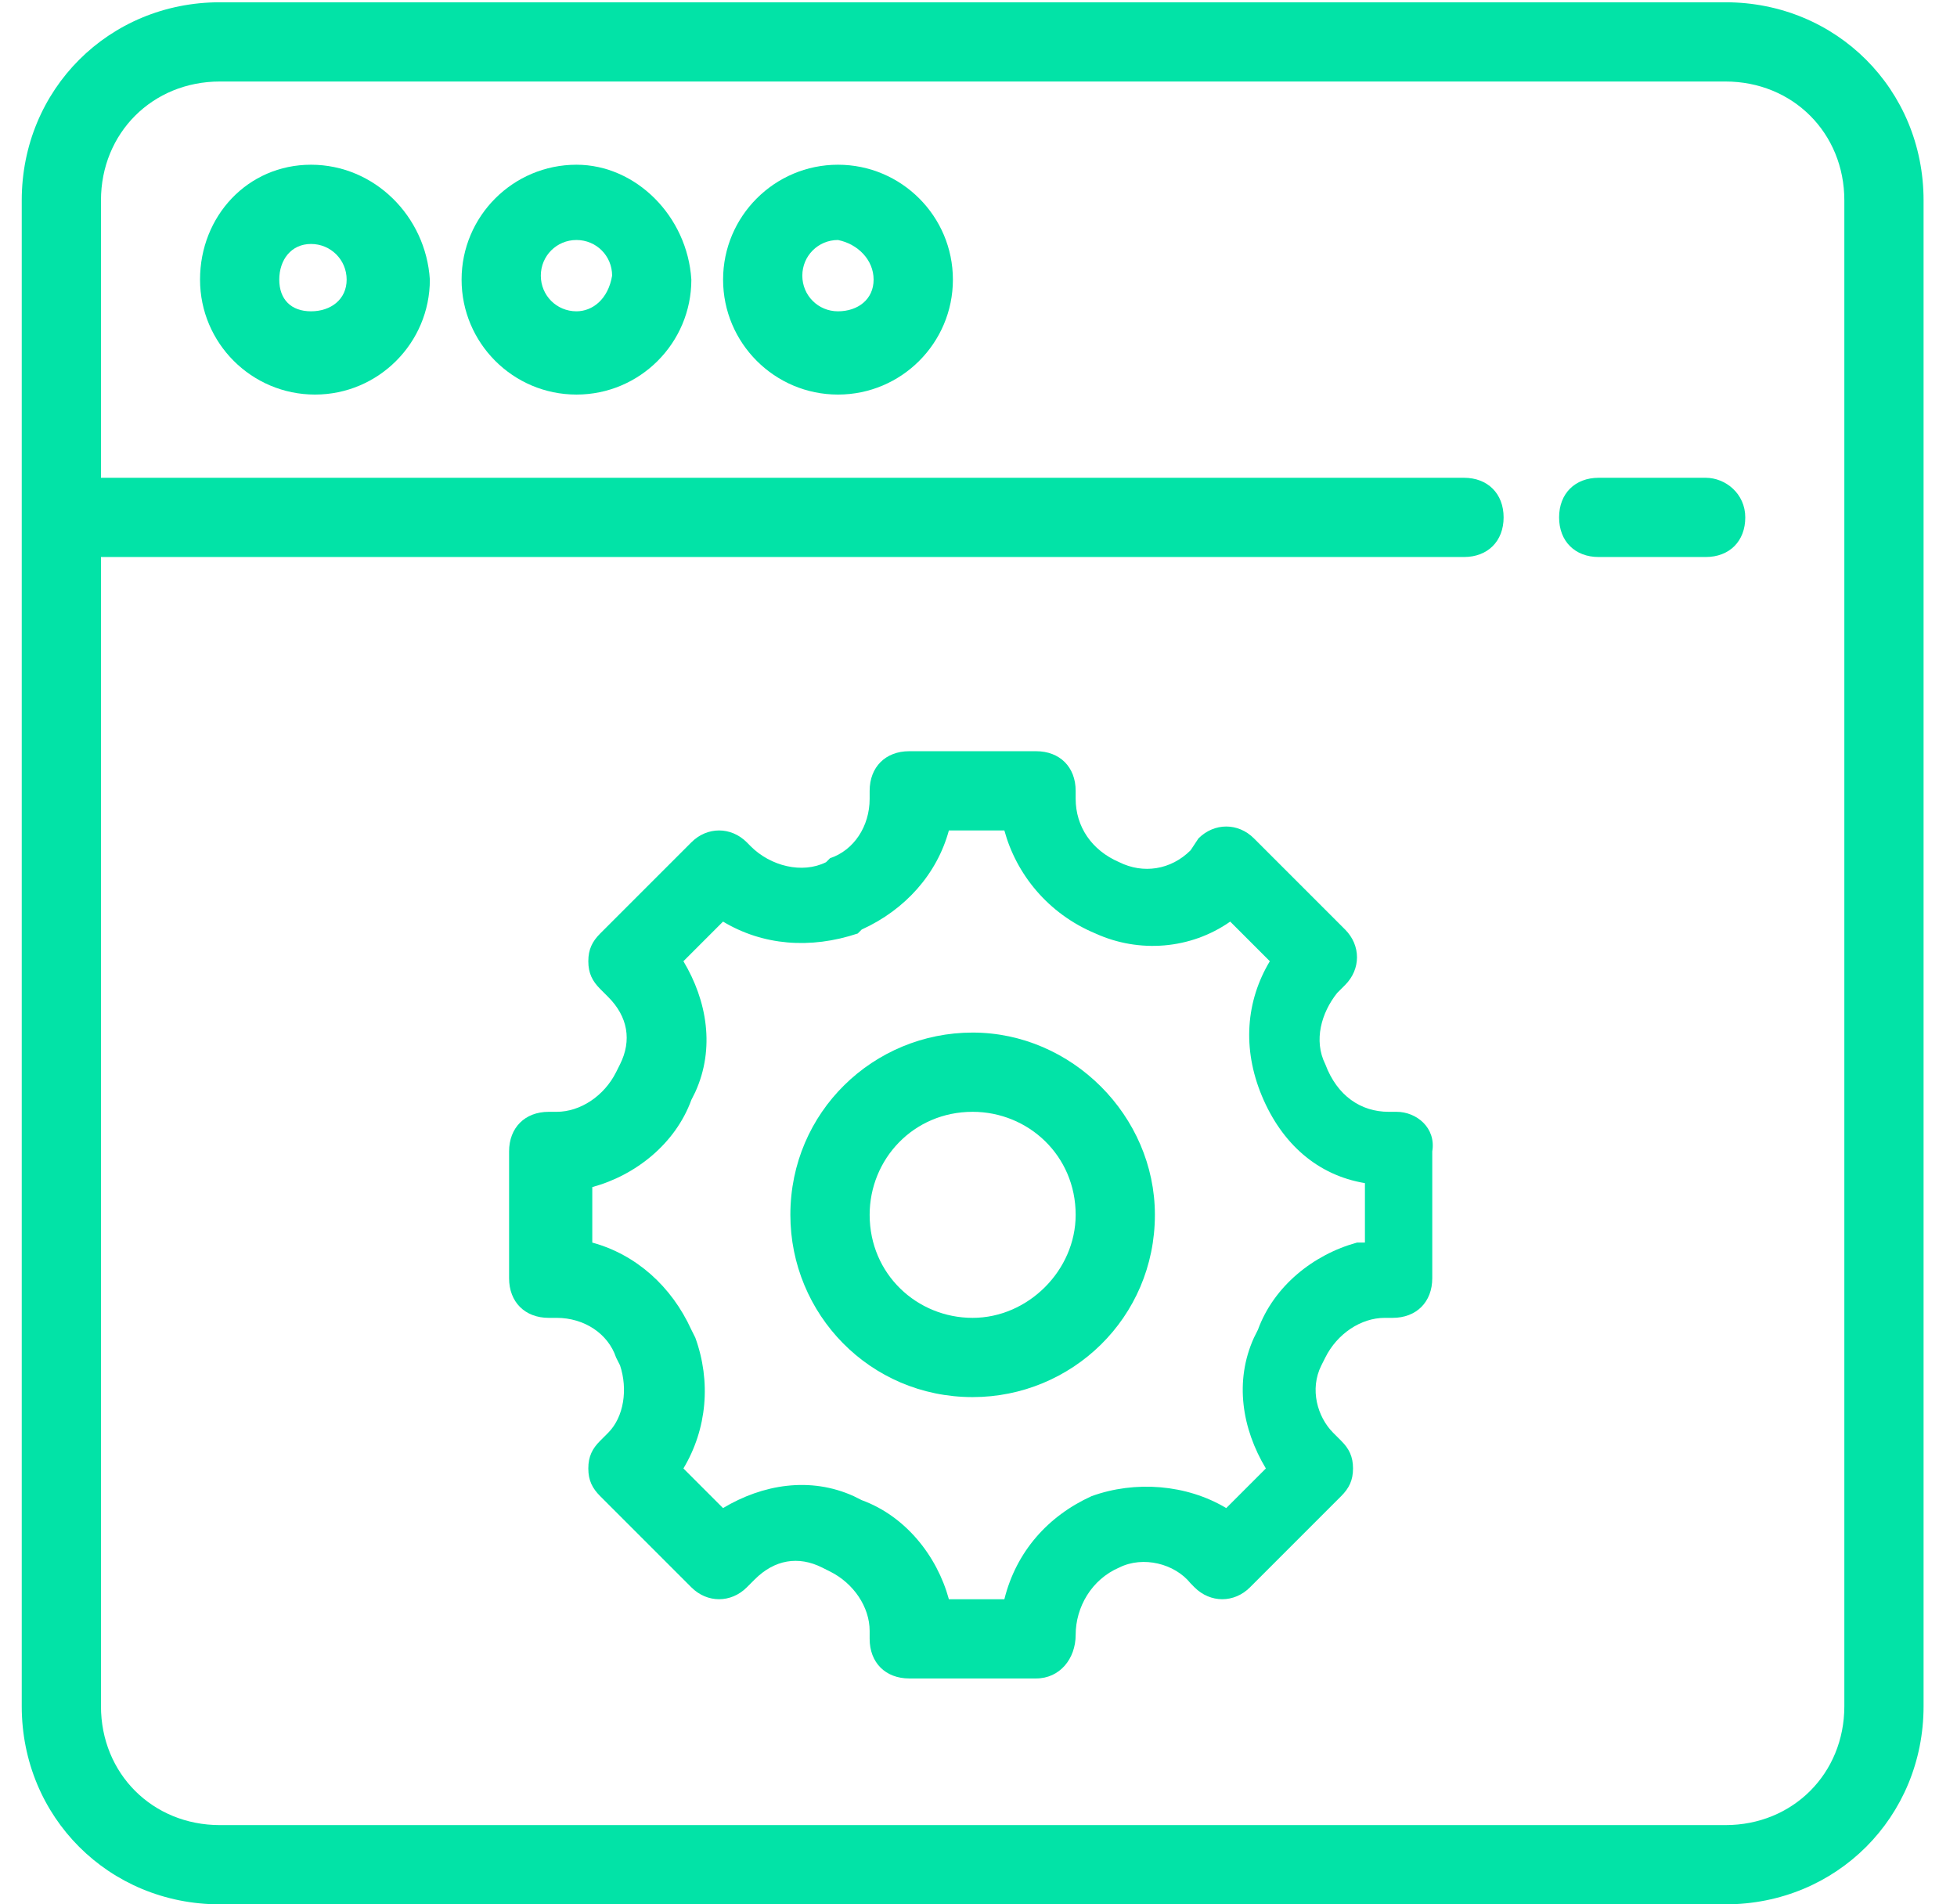
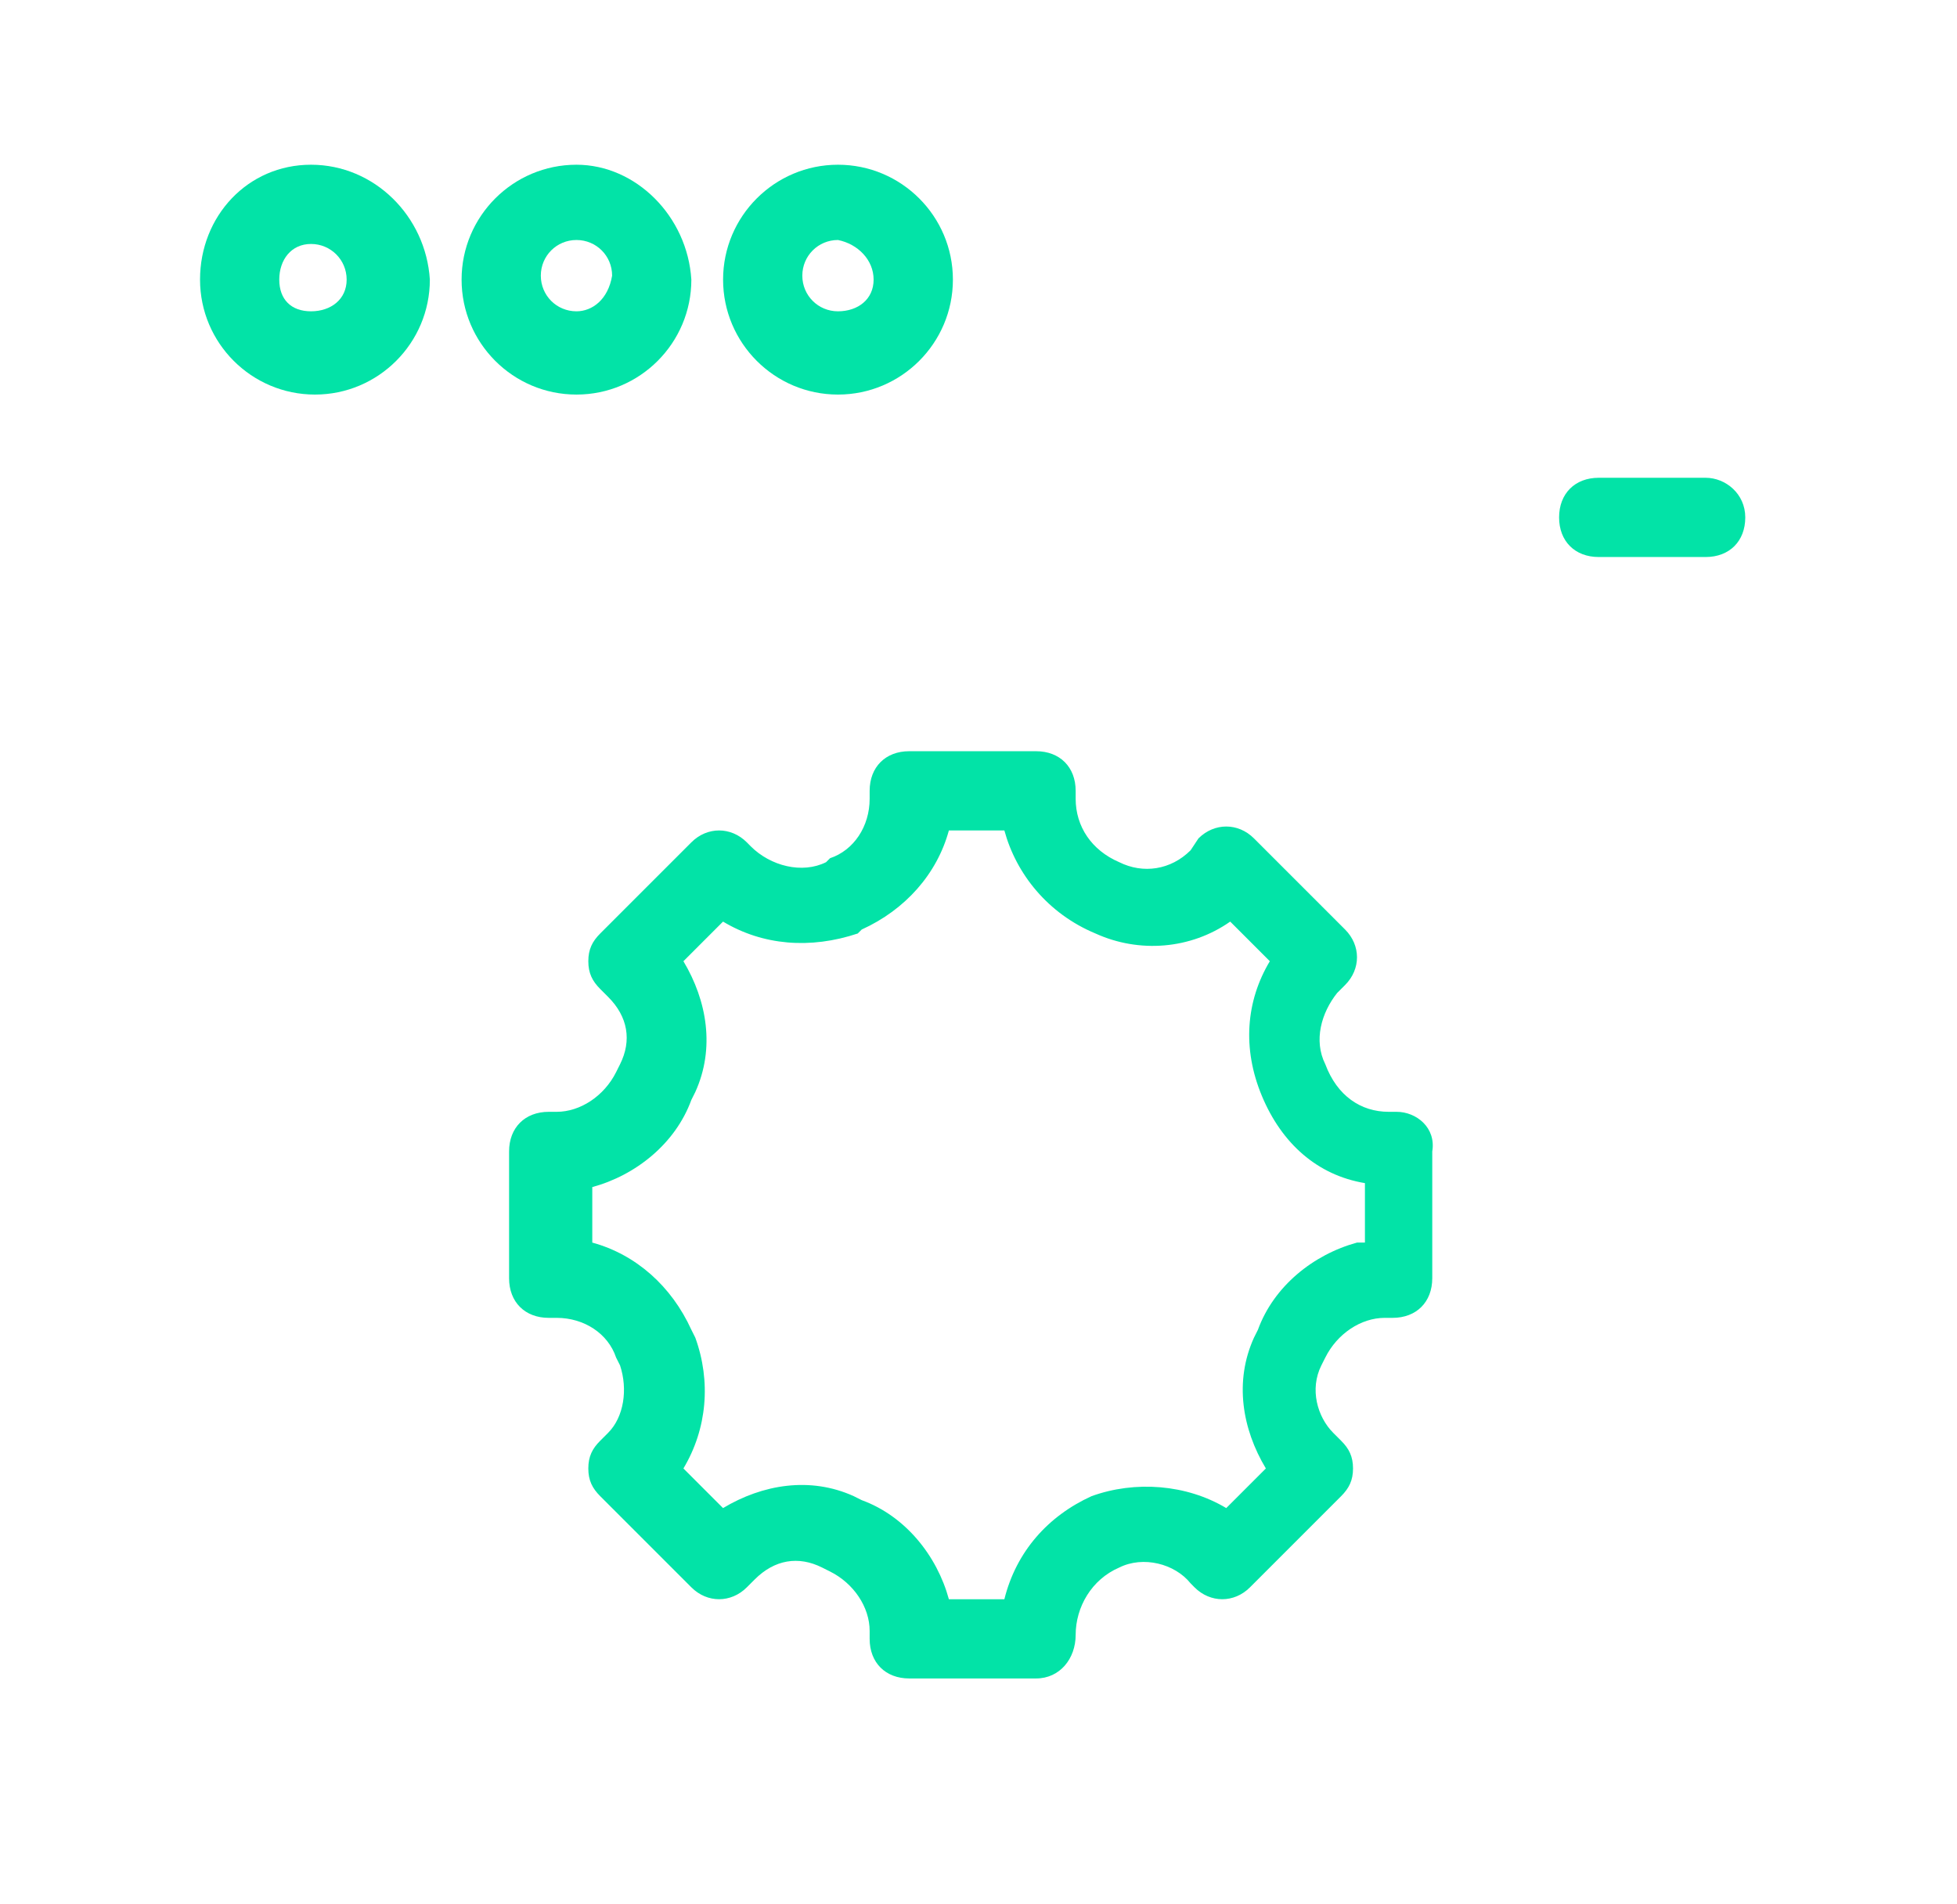
<svg xmlns="http://www.w3.org/2000/svg" width="37" height="36" viewBox="0 0 37 36" fill="none">
-   <path d="M32.623 0.043H4.157C2.059 0.043 0.411 1.691 0.411 3.788V32.255C0.411 34.352 2.059 36 4.157 36H32.623C34.72 36 36.368 34.352 36.368 32.255V3.788C36.368 1.691 34.72 0.043 32.623 0.043ZM34.87 32.255C34.87 33.528 33.896 34.502 32.623 34.502H4.157C2.883 34.502 1.909 33.528 1.909 32.255V10.53H27.678C28.128 10.53 28.428 10.231 28.428 9.781C28.428 9.332 28.128 9.032 27.678 9.032H1.909V3.788C1.909 2.515 2.883 1.541 4.157 1.541H32.623C33.896 1.541 34.87 2.515 34.87 3.788V32.255Z" fill="#02E3A7" />
  <path d="M5.88 3.114C4.681 3.114 3.782 4.088 3.782 5.286C3.782 6.485 4.756 7.459 5.955 7.459C7.153 7.459 8.127 6.485 8.127 5.286C8.052 4.088 7.078 3.114 5.88 3.114ZM5.88 5.885C5.505 5.885 5.28 5.661 5.28 5.286C5.28 4.912 5.505 4.612 5.88 4.612C6.254 4.612 6.554 4.912 6.554 5.286C6.554 5.661 6.254 5.885 5.88 5.885Z" fill="#02E3A7" />
  <path d="M10.899 3.114C9.7 3.114 8.727 4.088 8.727 5.286C8.727 6.485 9.7 7.459 10.899 7.459C12.098 7.459 13.071 6.485 13.071 5.286C12.996 4.088 12.023 3.114 10.899 3.114ZM10.899 5.885C10.524 5.885 10.225 5.586 10.225 5.211C10.225 4.837 10.524 4.537 10.899 4.537C11.274 4.537 11.573 4.837 11.573 5.211C11.498 5.661 11.199 5.885 10.899 5.885Z" fill="#02E3A7" />
  <path d="M15.843 3.114C14.645 3.114 13.671 4.088 13.671 5.286C13.671 6.485 14.645 7.459 15.843 7.459C17.042 7.459 18.016 6.485 18.016 5.286C18.016 4.088 17.042 3.114 15.843 3.114ZM15.843 5.885C15.469 5.885 15.169 5.586 15.169 5.211C15.169 4.837 15.469 4.537 15.843 4.537C16.218 4.612 16.517 4.912 16.517 5.286C16.517 5.661 16.218 5.885 15.843 5.885Z" fill="#02E3A7" />
  <path d="M32.248 9.032H30.226C29.776 9.032 29.477 9.332 29.477 9.781C29.477 10.231 29.776 10.53 30.226 10.53H32.248C32.698 10.53 32.997 10.231 32.997 9.781C32.997 9.332 32.623 9.032 32.248 9.032Z" fill="#02E3A7" />
-   <path d="M18.389 19.52C16.517 19.52 14.943 21.018 14.943 22.965C14.943 24.838 16.442 26.411 18.389 26.411C20.262 26.411 21.835 24.913 21.835 22.965C21.835 21.093 20.262 19.52 18.389 19.52ZM18.389 24.913C17.34 24.913 16.442 24.089 16.442 22.965C16.442 21.917 17.266 21.018 18.389 21.018C19.438 21.018 20.337 21.842 20.337 22.965C20.337 24.014 19.438 24.913 18.389 24.913Z" fill="#02E3A7" />
  <path d="M26.405 21.018H26.255C25.731 21.018 25.281 20.718 25.057 20.119C24.832 19.67 24.982 19.145 25.281 18.771L25.431 18.621C25.731 18.321 25.731 17.872 25.431 17.572L23.708 15.849C23.409 15.55 22.959 15.55 22.659 15.849L22.51 16.074C22.135 16.448 21.611 16.523 21.161 16.299C20.637 16.074 20.337 15.624 20.337 15.1V14.95C20.337 14.501 20.038 14.201 19.588 14.201H17.191C16.741 14.201 16.442 14.501 16.442 14.95V15.1C16.442 15.624 16.142 16.074 15.693 16.224L15.618 16.299C15.168 16.523 14.569 16.374 14.194 15.999L14.12 15.924C13.82 15.624 13.37 15.624 13.071 15.924L11.348 17.647C11.198 17.797 11.123 17.947 11.123 18.171C11.123 18.396 11.198 18.546 11.348 18.696L11.498 18.846C11.872 19.22 11.947 19.67 11.723 20.119L11.648 20.269C11.423 20.718 10.973 21.018 10.524 21.018H10.374C9.925 21.018 9.625 21.318 9.625 21.767V24.164C9.625 24.614 9.925 24.913 10.374 24.913H10.524C11.048 24.913 11.498 25.213 11.648 25.663L11.723 25.812C11.872 26.262 11.797 26.786 11.498 27.086L11.348 27.236C11.198 27.385 11.123 27.535 11.123 27.76C11.123 27.985 11.198 28.134 11.348 28.284L13.071 30.007C13.37 30.307 13.82 30.307 14.12 30.007L14.269 29.858C14.644 29.483 15.094 29.408 15.543 29.633L15.693 29.708C16.142 29.932 16.442 30.382 16.442 30.831V30.981C16.442 31.431 16.741 31.73 17.191 31.73H19.588C20.038 31.73 20.337 31.356 20.337 30.906C20.337 30.382 20.637 29.858 21.161 29.633C21.611 29.408 22.21 29.558 22.51 29.932L22.584 30.007C22.884 30.307 23.334 30.307 23.633 30.007L25.356 28.284C25.506 28.134 25.581 27.985 25.581 27.76C25.581 27.535 25.506 27.385 25.356 27.236L25.206 27.086C24.907 26.786 24.757 26.262 24.982 25.812L25.057 25.663C25.281 25.213 25.731 24.913 26.18 24.913H26.33C26.779 24.913 27.079 24.614 27.079 24.164V21.767C27.154 21.318 26.779 21.018 26.405 21.018ZM25.656 23.49C24.832 23.715 24.083 24.314 23.783 25.138L23.708 25.288C23.334 26.112 23.483 27.011 23.933 27.76L23.184 28.509C22.435 28.06 21.461 27.985 20.637 28.284C19.813 28.659 19.213 29.333 18.989 30.232H17.94C17.715 29.408 17.116 28.659 16.292 28.359L16.142 28.284C15.318 27.91 14.419 28.06 13.67 28.509L12.921 27.76C13.37 27.011 13.445 26.112 13.146 25.288L13.071 25.138C12.696 24.314 12.022 23.715 11.198 23.49V22.441C12.022 22.217 12.771 21.617 13.071 20.793L13.146 20.643C13.52 19.82 13.37 18.921 12.921 18.171L13.67 17.422C14.419 17.872 15.318 17.947 16.217 17.647L16.292 17.572C17.116 17.198 17.715 16.523 17.94 15.699H18.989C19.213 16.523 19.813 17.273 20.712 17.647C21.536 18.022 22.51 17.947 23.259 17.422L24.008 18.171C23.558 18.921 23.483 19.82 23.858 20.718C24.233 21.617 24.907 22.217 25.806 22.366V23.49H25.656Z" fill="#02E3A7" />
</svg>